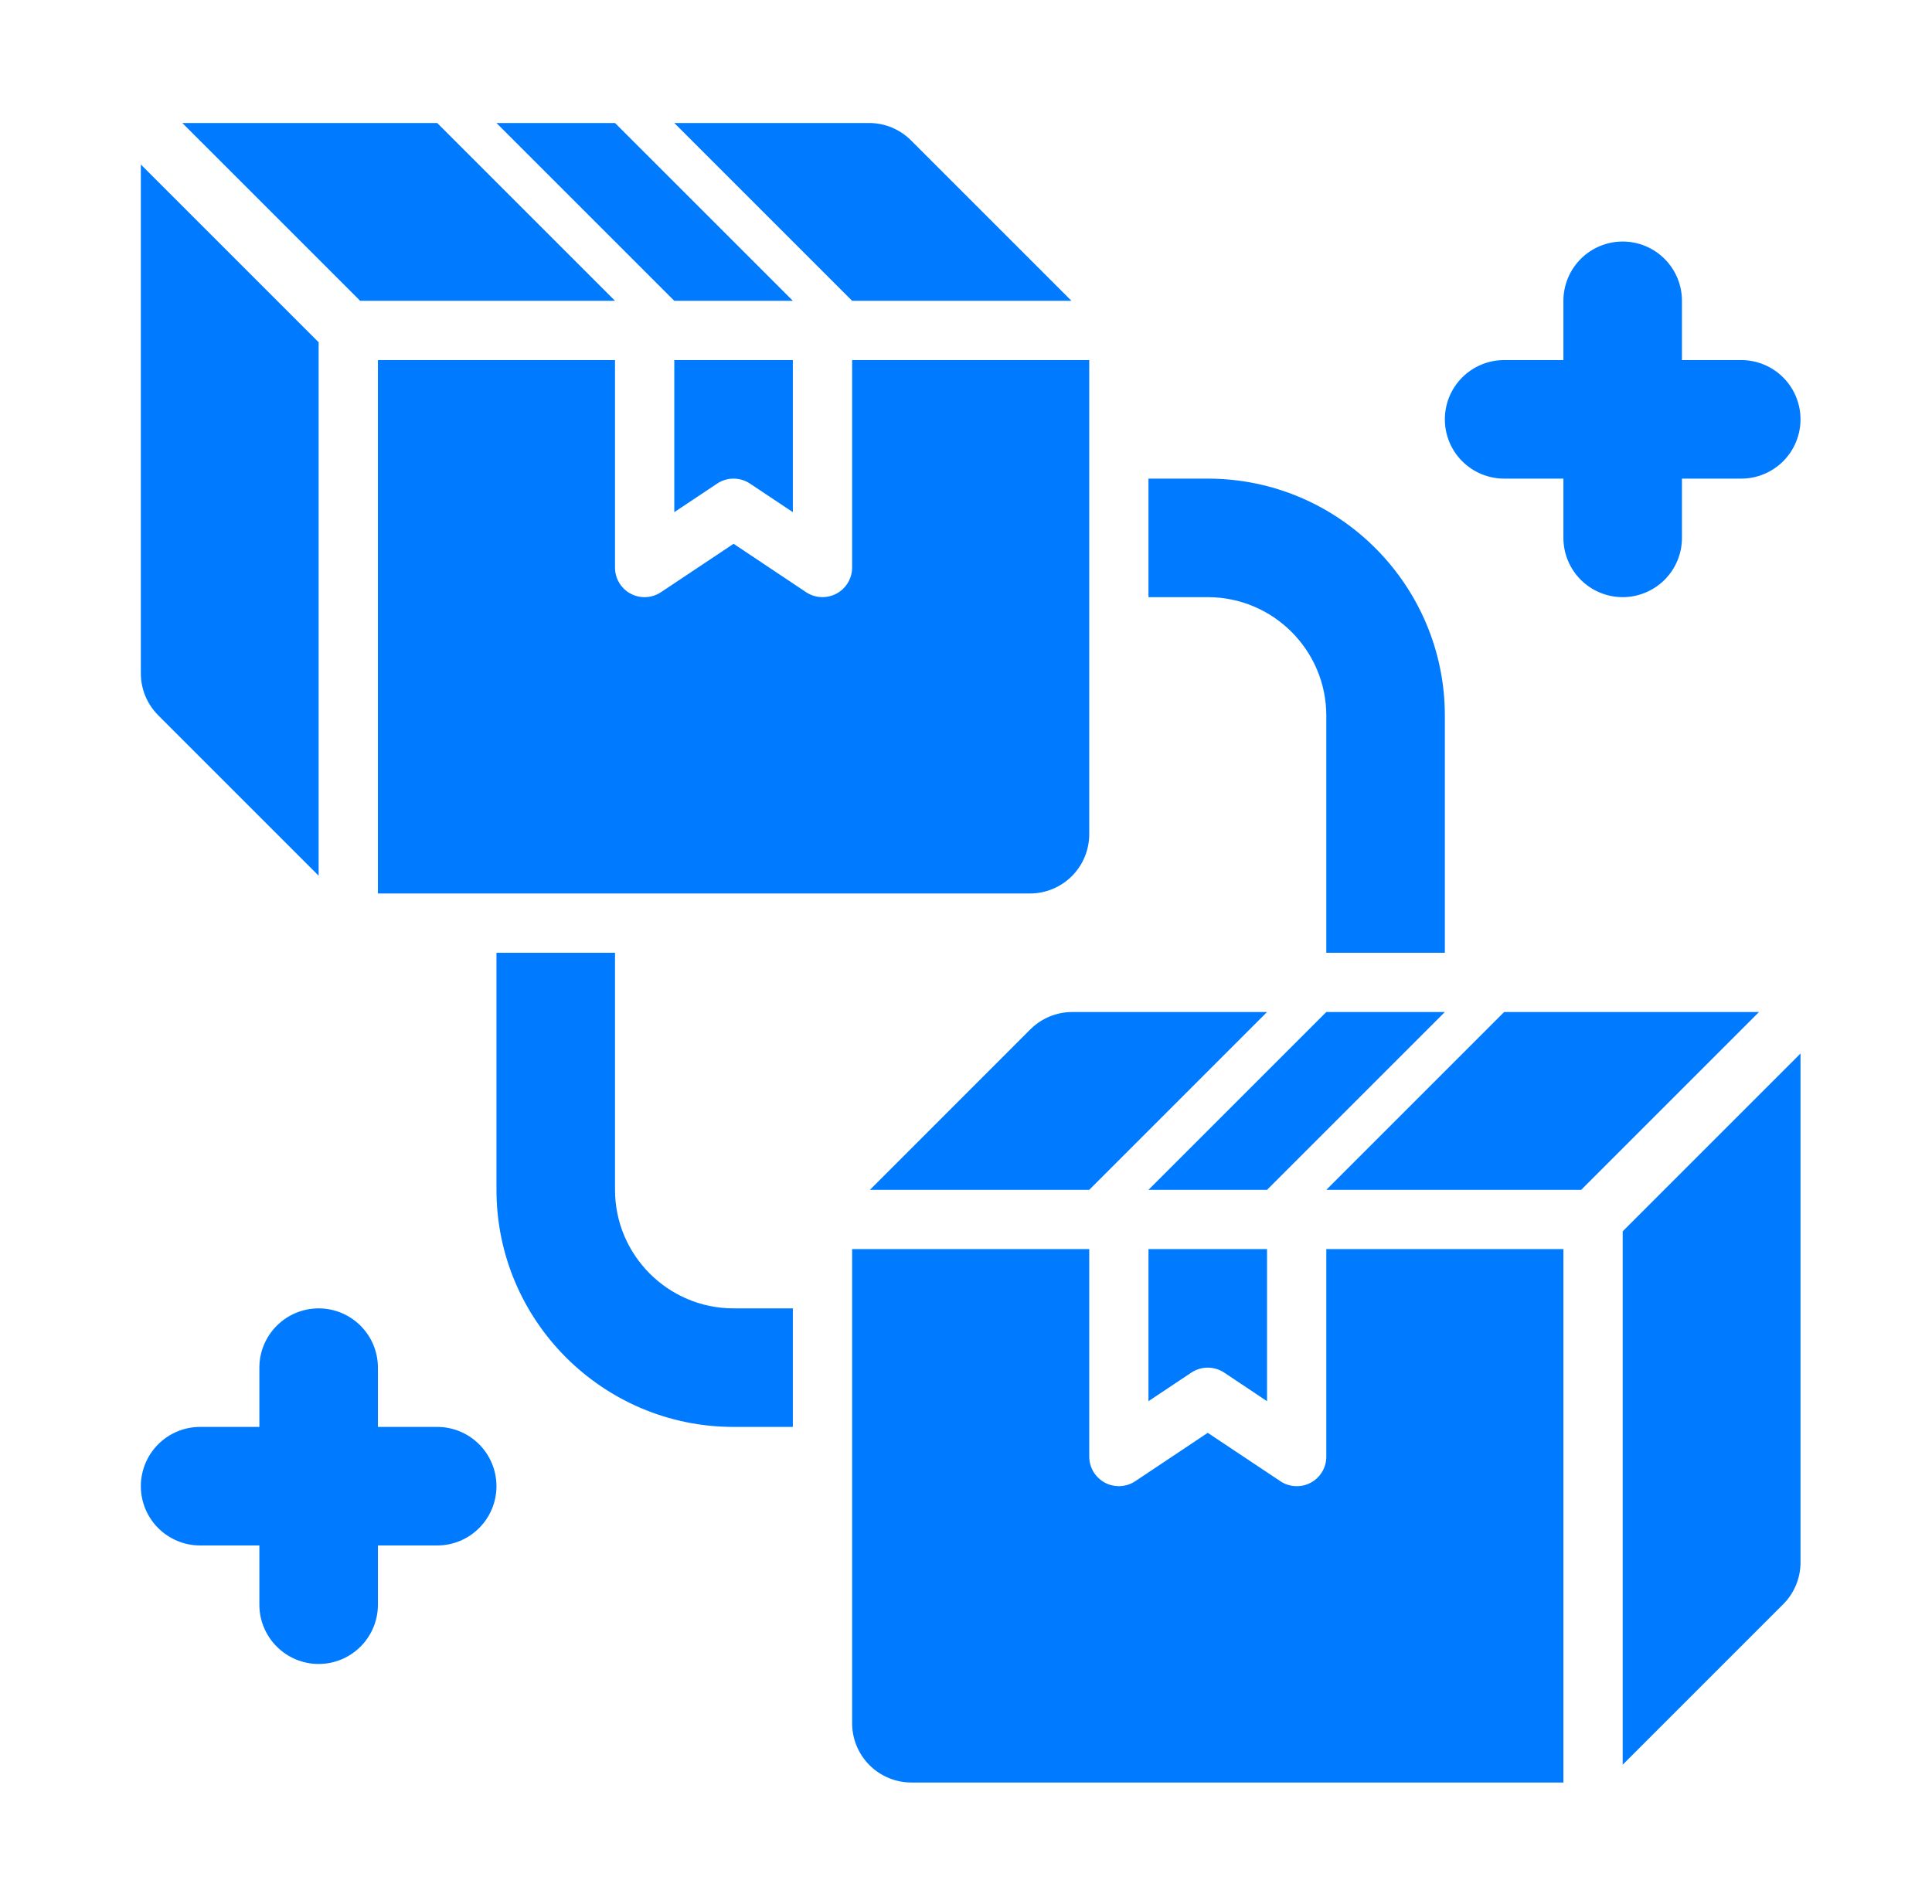
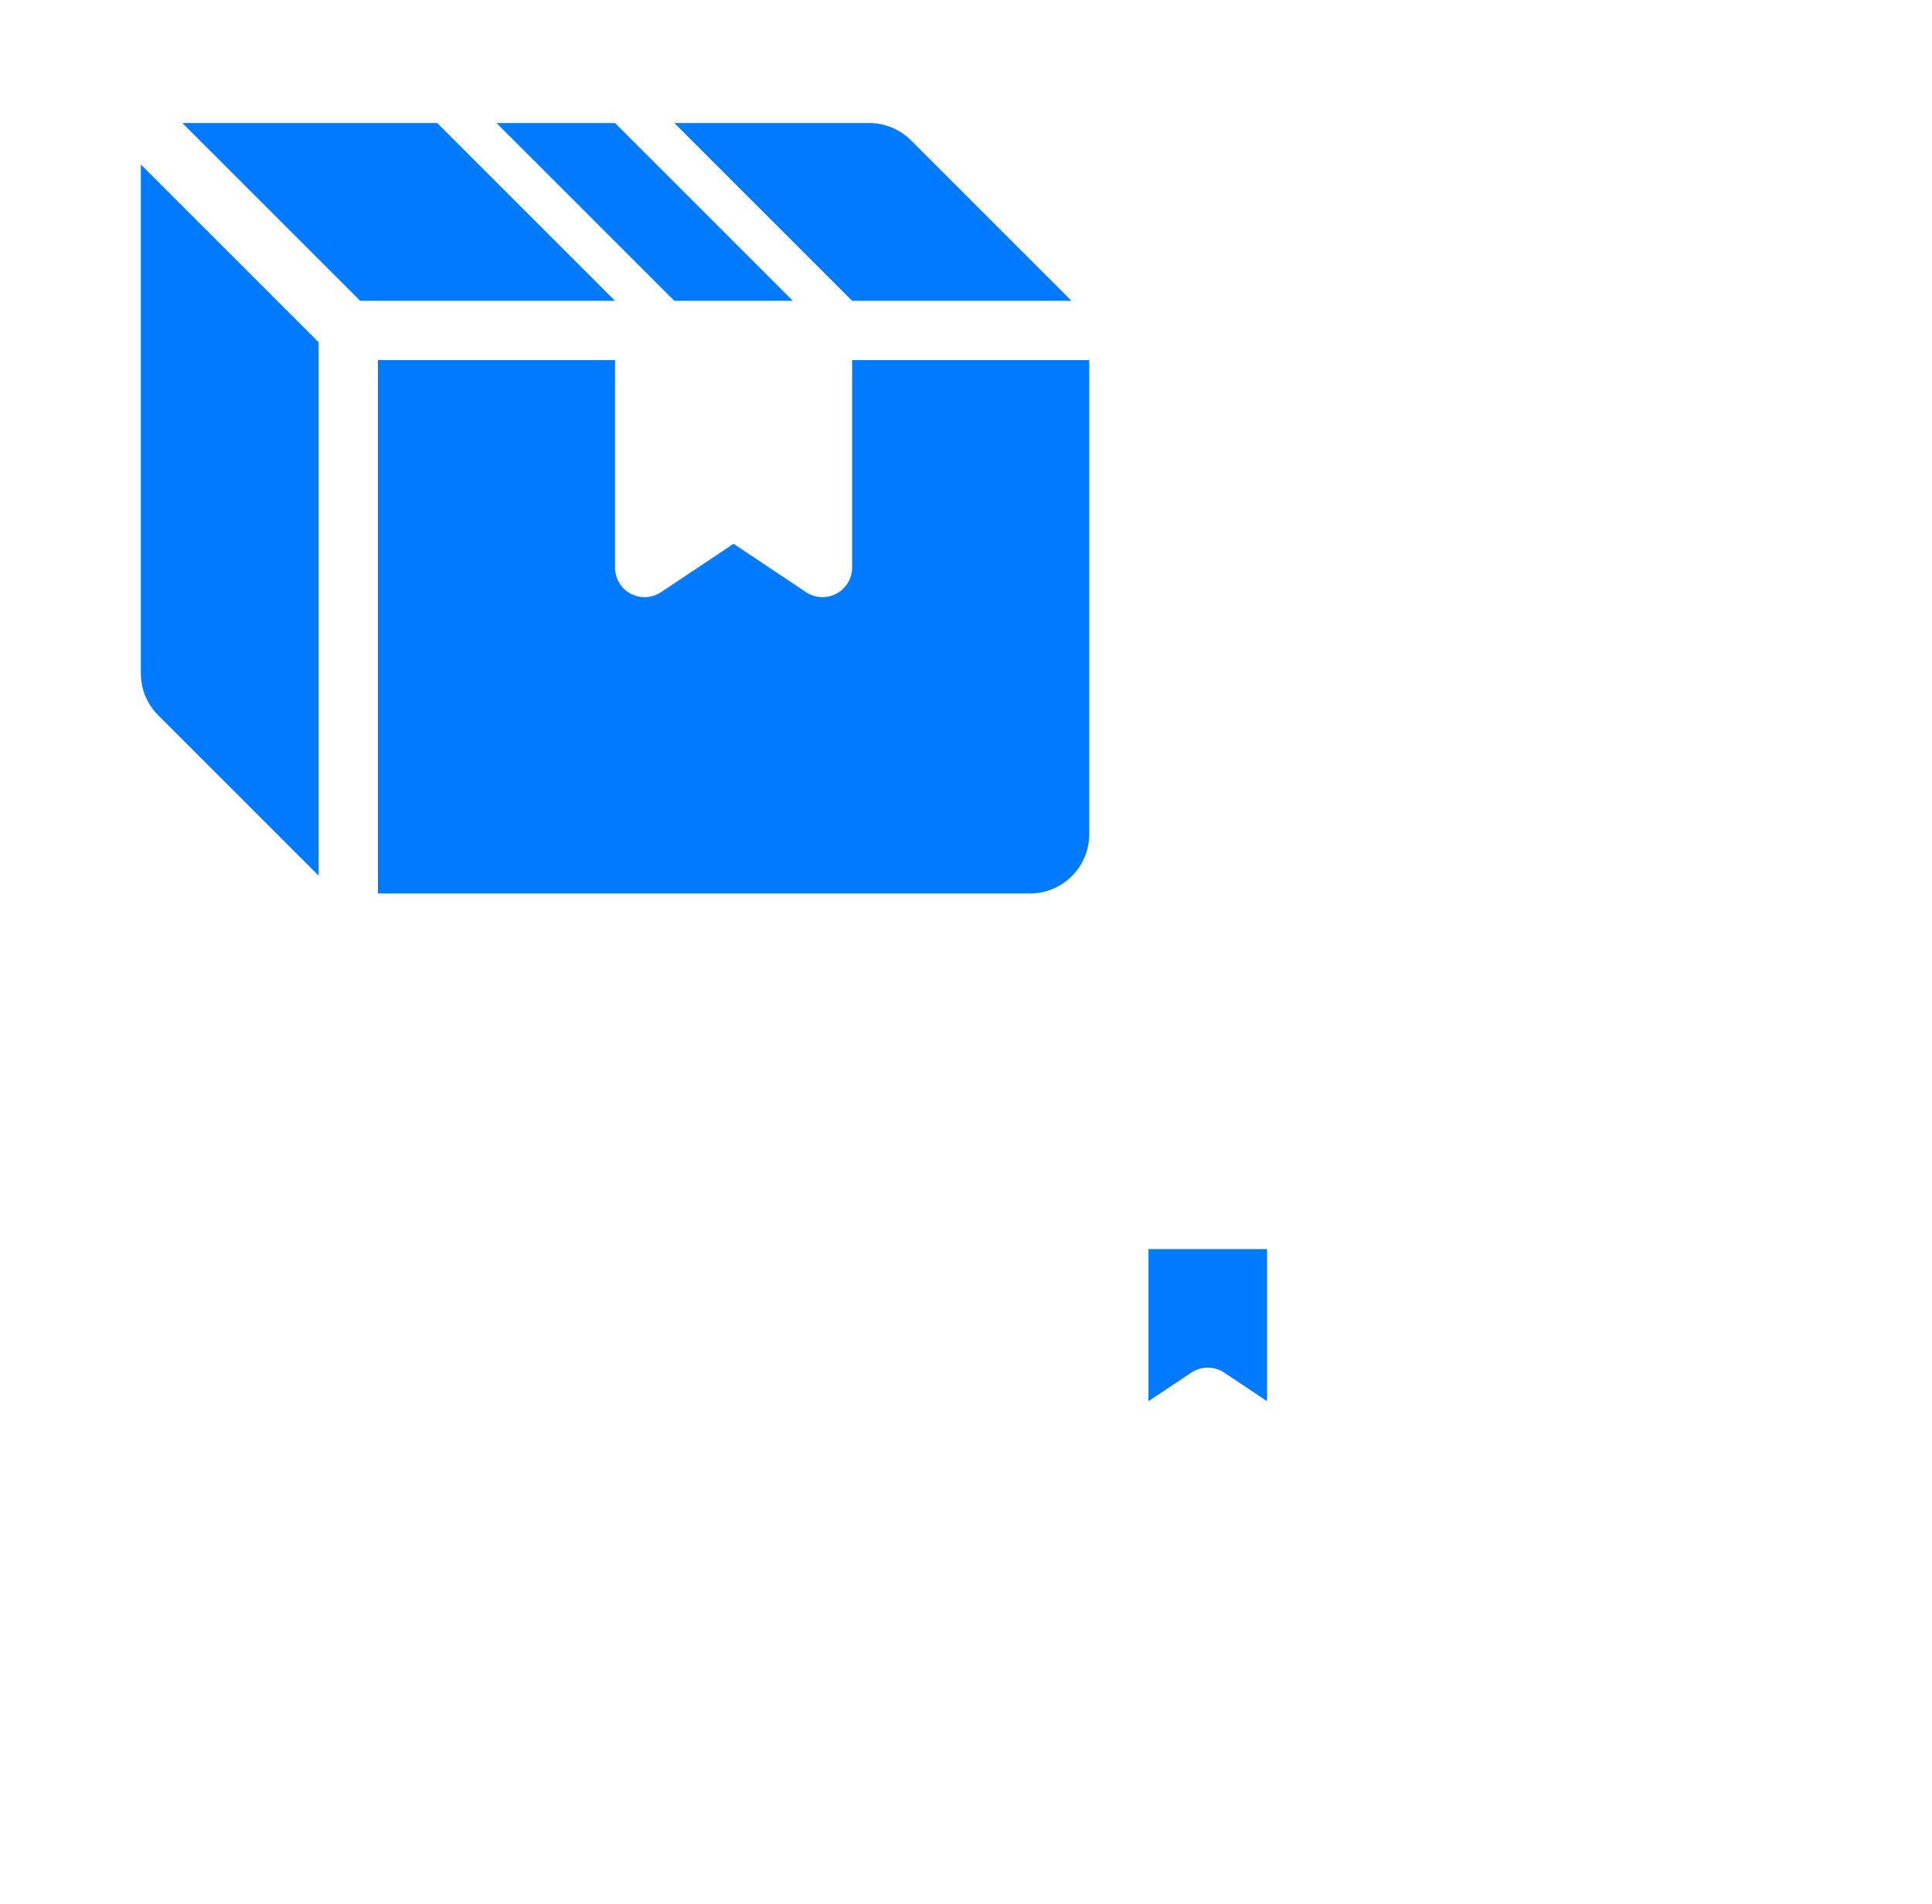
<svg xmlns="http://www.w3.org/2000/svg" width="69" height="68" viewBox="0 0 69 68" fill="none">
-   <path d="M43.134 17.095H41.017V21.329H43.134C45.469 21.329 47.368 23.227 47.368 25.562V34.03H51.602V25.562C51.602 20.892 47.804 17.095 43.134 17.095ZM21.965 42.498V34.03H17.731V42.498C17.731 47.168 21.529 50.966 26.199 50.966H28.316V46.732H26.199C23.864 46.732 21.965 44.833 21.965 42.498ZM62.187 12.861H60.07V10.744C60.07 10.182 59.847 9.644 59.45 9.247C59.053 8.85 58.514 8.627 57.953 8.627C57.392 8.627 56.853 8.85 56.456 9.247C56.059 9.644 55.836 10.182 55.836 10.744V12.861H53.719C53.158 12.861 52.619 13.084 52.222 13.481C51.825 13.878 51.602 14.416 51.602 14.978C51.602 15.539 51.825 16.078 52.222 16.475C52.619 16.872 53.158 17.095 53.719 17.095H55.836V19.212C55.836 19.773 56.059 20.311 56.456 20.709C56.853 21.105 57.392 21.329 57.953 21.329C58.514 21.329 59.053 21.105 59.45 20.709C59.847 20.311 60.07 19.773 60.07 19.212V17.095H62.187C62.748 17.095 63.287 16.872 63.684 16.475C64.081 16.078 64.304 15.539 64.304 14.978C64.304 14.416 64.081 13.878 63.684 13.481C63.287 13.084 62.748 12.861 62.187 12.861ZM15.614 50.966H13.497V48.849C13.497 48.287 13.274 47.749 12.877 47.352C12.48 46.955 11.942 46.732 11.38 46.732C10.819 46.732 10.28 46.955 9.884 47.352C9.487 47.749 9.263 48.287 9.263 48.849V50.966H7.147C6.585 50.966 6.047 51.189 5.65 51.586C5.253 51.983 5.03 52.521 5.03 53.083C5.03 53.644 5.253 54.182 5.65 54.58C6.047 54.977 6.585 55.2 7.147 55.2H9.263V57.316C9.263 57.878 9.487 58.416 9.884 58.813C10.28 59.21 10.819 59.433 11.38 59.433C11.942 59.433 12.48 59.21 12.877 58.813C13.274 58.416 13.497 57.878 13.497 57.316V55.2H15.614C16.176 55.2 16.714 54.977 17.111 54.58C17.508 54.182 17.731 53.644 17.731 53.083C17.731 52.521 17.508 51.983 17.111 51.586C16.714 51.189 16.176 50.966 15.614 50.966ZM25.613 17.273C25.786 17.157 25.99 17.095 26.199 17.095C26.408 17.095 26.612 17.157 26.785 17.273L28.316 18.293V12.861H24.082V18.293L25.613 17.273Z" fill="#007BFF" />
  <path d="M38.901 12.861H30.433V20.27C30.433 20.462 30.381 20.649 30.282 20.814C30.184 20.978 30.043 21.112 29.874 21.203C29.705 21.293 29.515 21.336 29.324 21.327C29.133 21.318 28.947 21.257 28.788 21.151L26.199 19.423L23.61 21.149C23.451 21.256 23.266 21.318 23.074 21.328C22.883 21.338 22.692 21.296 22.523 21.205C22.353 21.115 22.212 20.98 22.114 20.815C22.015 20.651 21.964 20.462 21.965 20.27V12.861H13.497V31.913H36.784C37.345 31.913 37.883 31.69 38.281 31.293C38.678 30.896 38.901 30.358 38.901 29.796V12.861ZM5.03 5.875L11.38 12.226V31.278L5.65 25.548C5.253 25.151 5.03 24.612 5.03 24.051V5.875ZM17.731 4.393L24.082 10.744H28.316L21.965 4.393H17.731ZM6.511 4.393L12.862 10.744H21.965L15.614 4.393H6.511ZM32.535 5.013C32.138 4.616 31.6 4.393 31.038 4.393H24.082L30.433 10.744H38.266L32.535 5.013ZM43.721 49.026C43.547 48.911 43.343 48.849 43.134 48.849C42.926 48.849 42.722 48.911 42.548 49.026L41.017 50.047V44.615H45.251V50.047L43.721 49.026Z" fill="#007BFF" />
-   <path d="M30.433 44.615H38.901V52.024C38.901 52.215 38.953 52.403 39.051 52.568C39.15 52.732 39.291 52.866 39.459 52.957C39.628 53.047 39.818 53.09 40.01 53.081C40.201 53.072 40.386 53.011 40.545 52.905L43.134 51.177L45.724 52.903C45.882 53.01 46.068 53.072 46.259 53.082C46.451 53.092 46.642 53.05 46.811 52.959C46.98 52.869 47.121 52.734 47.22 52.569C47.318 52.404 47.369 52.216 47.368 52.024V44.615H55.836V63.667H32.55C31.988 63.667 31.45 63.444 31.053 63.047C30.656 62.65 30.433 62.112 30.433 61.55V44.615ZM64.304 37.629L57.953 43.98V63.032L63.684 57.301C64.081 56.905 64.304 56.366 64.304 55.805V37.629ZM51.602 36.147L45.251 42.498H41.017L47.368 36.147H51.602ZM62.822 36.147L56.471 42.498H47.368L53.719 36.147H62.822ZM36.798 36.767C37.195 36.37 37.734 36.147 38.295 36.147H45.251L38.901 42.498H31.068L36.798 36.767Z" fill="#007BFF" />
</svg>